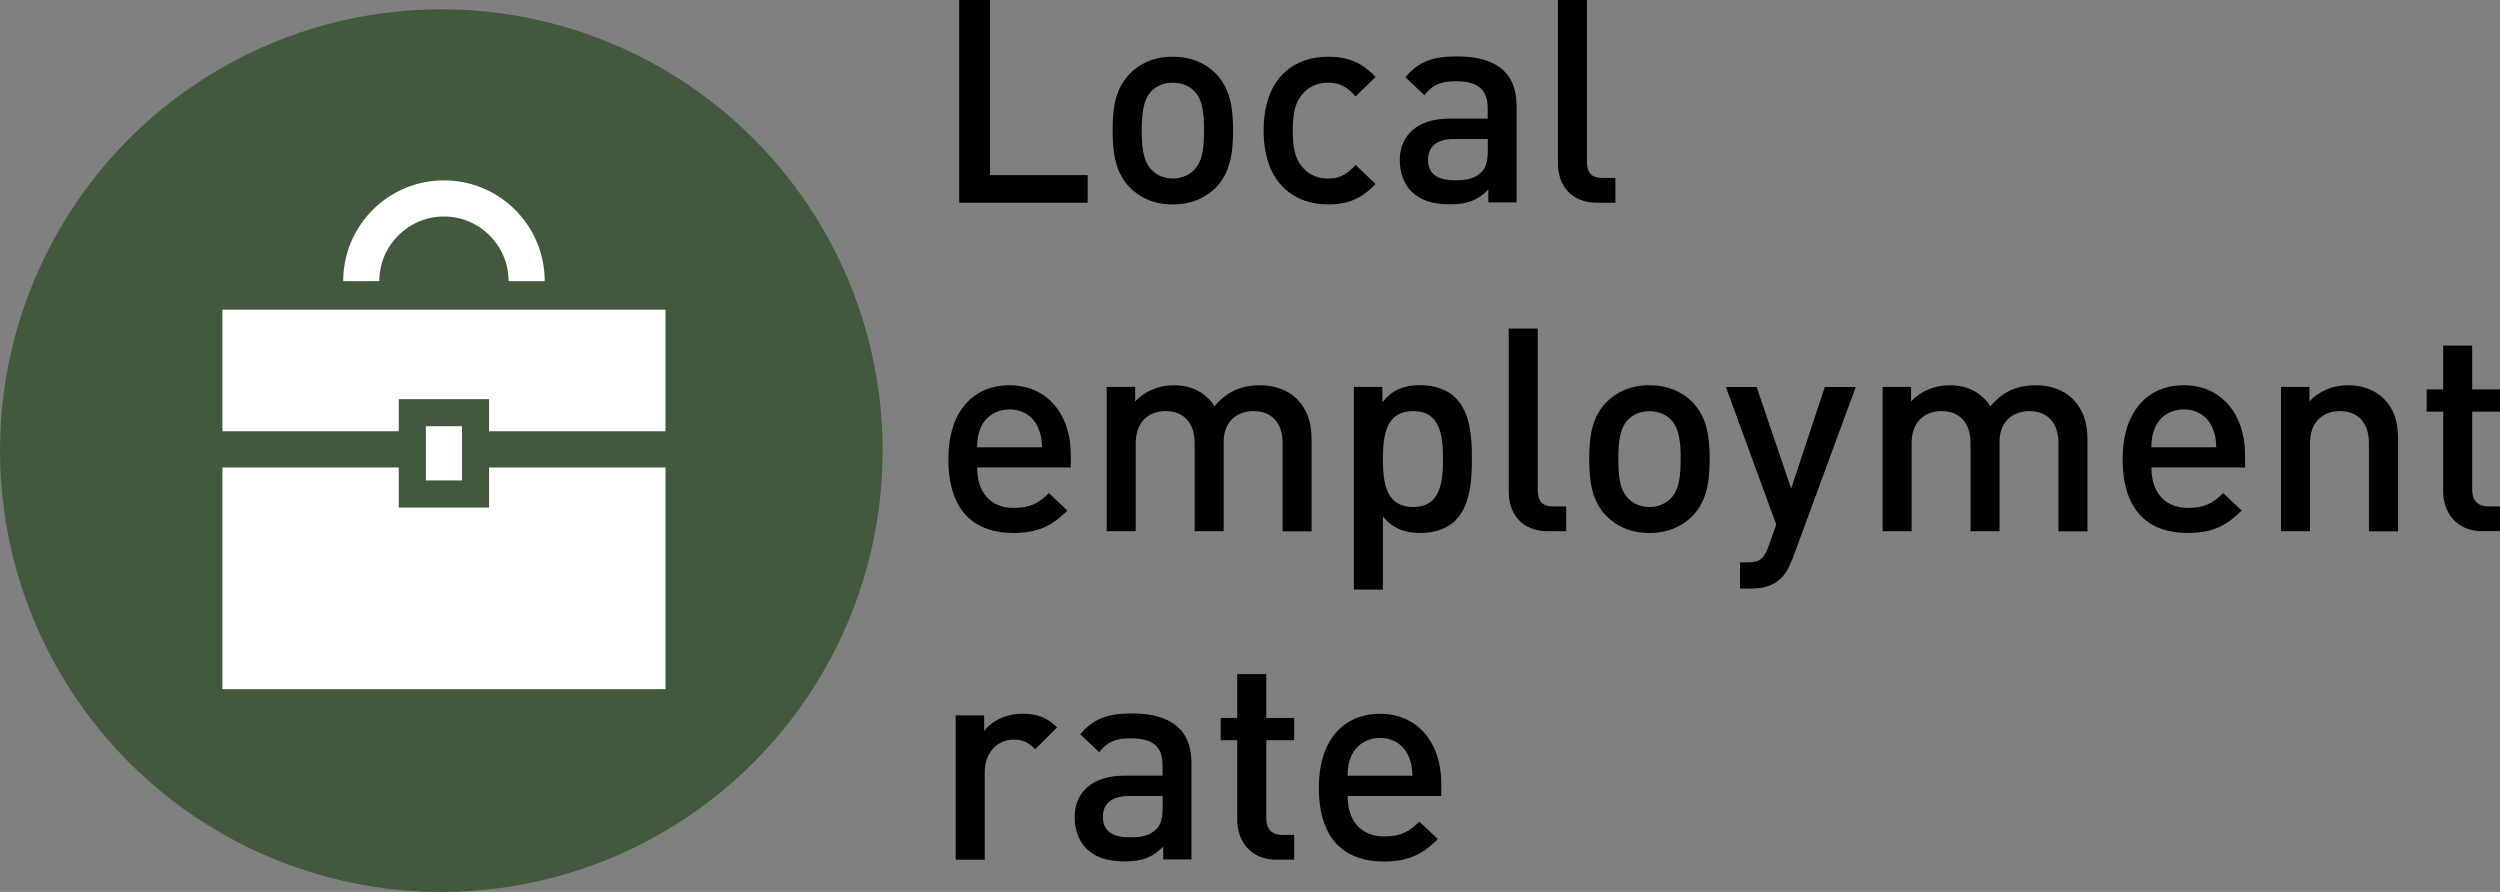
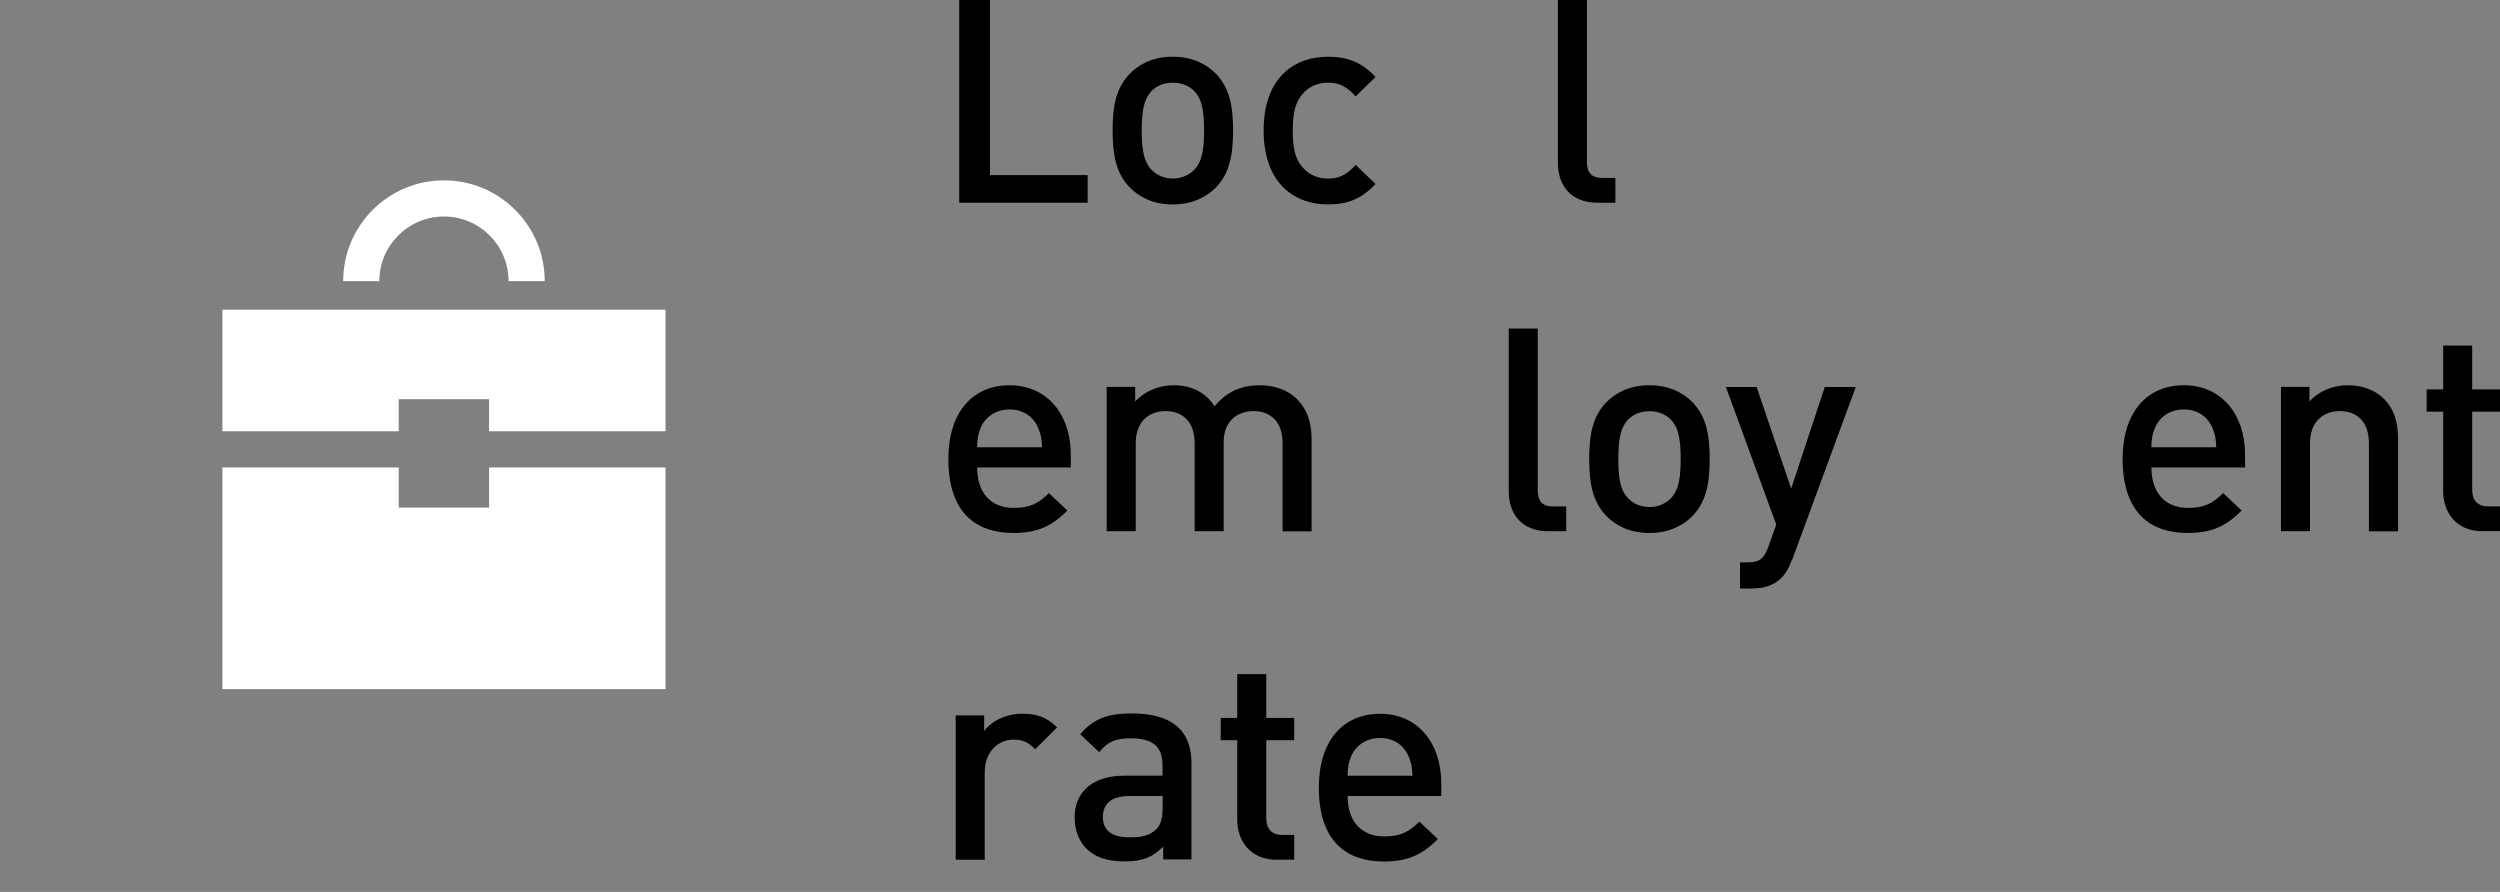
<svg xmlns="http://www.w3.org/2000/svg" id="_レイヤー_2" viewBox="0 0 228.29 81.45">
  <rect x="0" y="0" width="228.29" height="81.45" fill="#808080" stroke="none" />
  <defs>
    <style>.cls-1{fill:#fff;}.cls-2{fill:#42593e;}</style>
  </defs>
  <g id="font">
    <path d="m87.59,18.51V0h2.81v15.99h8.92v2.52h-11.73Z" />
    <path d="m111.04,17.11c-.86.88-2.16,1.56-3.95,1.56s-3.07-.68-3.93-1.56c-1.25-1.3-1.56-2.96-1.56-5.2s.31-3.87,1.56-5.17c.86-.88,2.13-1.56,3.93-1.56s3.09.68,3.95,1.56c1.25,1.3,1.56,2.96,1.56,5.17s-.31,3.9-1.56,5.2Zm-2-8.81c-.49-.49-1.17-.75-1.95-.75s-1.43.26-1.92.75c-.81.81-.91,2.18-.91,3.61s.1,2.81.91,3.61c.49.49,1.14.78,1.92.78s1.46-.29,1.95-.78c.81-.81.91-2.18.91-3.61s-.1-2.81-.91-3.61Z" />
    <path d="m121.27,18.67c-2.96,0-5.88-1.82-5.88-6.76s2.91-6.73,5.88-6.73c1.82,0,3.09.52,4.34,1.85l-1.82,1.77c-.83-.91-1.48-1.25-2.52-1.25s-1.87.42-2.44,1.17c-.57.73-.78,1.66-.78,3.2s.21,2.5.78,3.22c.57.75,1.43,1.17,2.44,1.17s1.69-.34,2.52-1.25l1.82,1.74c-1.25,1.33-2.52,1.87-4.34,1.87Z" />
-     <path d="m135.91,18.51v-1.2c-.96.96-1.87,1.35-3.51,1.35s-2.73-.39-3.54-1.2c-.68-.7-1.04-1.72-1.04-2.83,0-2.21,1.53-3.8,4.55-3.8h3.48v-.94c0-1.66-.83-2.47-2.89-2.47-1.46,0-2.16.34-2.89,1.27l-1.74-1.64c1.25-1.46,2.55-1.9,4.73-1.9,3.61,0,5.43,1.53,5.43,4.52v8.81h-2.6Zm-.05-5.82h-3.09c-1.56,0-2.37.7-2.37,1.9s.75,1.87,2.42,1.87c1.01,0,1.77-.08,2.47-.75.39-.39.57-1.01.57-1.95v-1.07Z" />
    <path d="m145.87,18.51c-2.52,0-3.61-1.69-3.61-3.64V0h2.65v14.72c0,1.01.36,1.53,1.43,1.53h1.17v2.26h-1.64Z" />
    <path d="m89.23,42.69c0,2.26,1.2,3.69,3.35,3.69,1.48,0,2.26-.42,3.2-1.35l1.69,1.59c-1.35,1.35-2.63,2.05-4.94,2.05-3.3,0-5.93-1.74-5.93-6.76,0-4.26,2.21-6.73,5.59-6.73s5.59,2.6,5.59,6.34v1.17h-8.55Zm5.56-3.64c-.42-.99-1.35-1.66-2.6-1.66s-2.21.68-2.63,1.66c-.26.6-.31.99-.34,1.79h5.93c-.03-.81-.1-1.2-.36-1.79Z" />
    <path d="m117.12,48.51v-8.03c0-2.05-1.17-2.94-2.65-2.94s-2.73.91-2.73,2.81v8.16h-2.65v-8.03c0-2.05-1.17-2.94-2.65-2.94s-2.73.91-2.73,2.94v8.03h-2.65v-13.18h2.6v1.33c.88-.96,2.18-1.48,3.51-1.48,1.64,0,2.91.65,3.74,1.92,1.07-1.3,2.39-1.92,4.13-1.92,1.35,0,2.55.44,3.33,1.2,1.01.99,1.4,2.24,1.4,3.72v8.42h-2.65Z" />
-     <path d="m132.94,47.5c-.73.73-1.87,1.17-3.2,1.17-1.4,0-2.5-.36-3.46-1.51v6.68h-2.65v-18.51h2.6v1.4c.99-1.2,2.05-1.56,3.48-1.56,1.33,0,2.5.44,3.22,1.17,1.33,1.33,1.48,3.56,1.48,5.56s-.16,4.26-1.48,5.59Zm-3.9-9.96c-2.39,0-2.76,2.03-2.76,4.37s.36,4.39,2.76,4.39,2.73-2.05,2.73-4.39-.34-4.37-2.73-4.37Z" />
    <path d="m141.38,48.51c-2.52,0-3.61-1.69-3.61-3.64v-14.87h2.65v14.72c0,1.01.36,1.53,1.43,1.53h1.17v2.26h-1.64Z" />
    <path d="m154.56,47.11c-.86.88-2.16,1.56-3.95,1.56s-3.07-.68-3.93-1.56c-1.25-1.3-1.56-2.96-1.56-5.2s.31-3.87,1.56-5.17c.86-.88,2.13-1.56,3.93-1.56s3.09.68,3.95,1.56c1.25,1.3,1.56,2.96,1.56,5.17s-.31,3.9-1.56,5.2Zm-2-8.81c-.49-.49-1.17-.75-1.95-.75s-1.43.26-1.92.75c-.81.81-.91,2.18-.91,3.61s.1,2.81.91,3.61c.49.49,1.14.78,1.92.78s1.46-.29,1.95-.78c.81-.81.91-2.18.91-3.61s-.1-2.81-.91-3.61Z" />
    <path d="m163.62,51.14c-.26.73-.57,1.25-.96,1.64-.73.73-1.69.96-2.7.96h-1.07v-2.39h.68c1.12,0,1.51-.34,1.9-1.4l.73-2.05-4.6-12.56h2.81l3.15,9.28,3.07-9.28h2.83l-5.82,15.81Z" />
-     <path d="m187.97,48.51v-8.03c0-2.05-1.17-2.94-2.65-2.94s-2.73.91-2.73,2.81v8.16h-2.65v-8.03c0-2.05-1.17-2.94-2.65-2.94s-2.73.91-2.73,2.94v8.03h-2.65v-13.18h2.6v1.33c.88-.96,2.18-1.48,3.51-1.48,1.64,0,2.91.65,3.74,1.92,1.07-1.3,2.39-1.92,4.13-1.92,1.35,0,2.55.44,3.33,1.2,1.01.99,1.4,2.24,1.4,3.72v8.42h-2.65Z" />
    <path d="m196.46,42.69c0,2.26,1.2,3.69,3.35,3.69,1.48,0,2.26-.42,3.2-1.35l1.69,1.59c-1.35,1.35-2.63,2.05-4.94,2.05-3.3,0-5.93-1.74-5.93-6.76,0-4.26,2.21-6.73,5.59-6.73s5.59,2.6,5.59,6.34v1.17h-8.55Zm5.56-3.64c-.42-.99-1.35-1.66-2.6-1.66s-2.21.68-2.63,1.66c-.26.6-.31.99-.34,1.79h5.93c-.03-.81-.1-1.2-.36-1.79Z" />
    <path d="m216.32,48.51v-8.03c0-2.05-1.17-2.94-2.65-2.94s-2.73.91-2.73,2.94v8.03h-2.65v-13.18h2.6v1.33c.91-.99,2.18-1.48,3.51-1.48s2.47.44,3.25,1.2c1.01.99,1.33,2.24,1.33,3.72v8.42h-2.65Z" />
    <path d="m226.71,48.51c-2.47,0-3.61-1.77-3.61-3.67v-7.25h-1.51v-2.03h1.51v-4h2.65v4h2.55v2.03h-2.55v7.12c0,.96.47,1.53,1.46,1.53h1.09v2.26h-1.59Z" />
    <path d="m94.53,68.42c-.6-.6-1.07-.88-1.98-.88-1.43,0-2.63,1.14-2.63,2.96v8.01h-2.65v-13.18h2.6v1.43c.68-.94,2.03-1.59,3.51-1.59,1.27,0,2.24.34,3.15,1.25l-2,2Z" />
    <path d="m106.22,78.51v-1.2c-.96.96-1.87,1.35-3.51,1.35s-2.73-.39-3.54-1.2c-.68-.7-1.04-1.72-1.04-2.83,0-2.21,1.53-3.8,4.55-3.8h3.48v-.94c0-1.66-.83-2.47-2.89-2.47-1.46,0-2.16.34-2.89,1.27l-1.74-1.64c1.25-1.46,2.55-1.9,4.73-1.9,3.61,0,5.43,1.53,5.43,4.52v8.81h-2.6Zm-.05-5.82h-3.09c-1.56,0-2.37.7-2.37,1.9s.75,1.87,2.42,1.87c1.01,0,1.77-.08,2.47-.75.39-.39.57-1.01.57-1.95v-1.07Z" />
    <path d="m116.59,78.51c-2.47,0-3.61-1.77-3.61-3.67v-7.25h-1.51v-2.03h1.51v-4h2.65v4h2.55v2.03h-2.55v7.12c0,.96.47,1.53,1.46,1.53h1.09v2.26h-1.59Z" />
    <path d="m123.06,72.69c0,2.26,1.2,3.69,3.35,3.69,1.48,0,2.26-.42,3.2-1.35l1.69,1.59c-1.35,1.35-2.63,2.05-4.94,2.05-3.3,0-5.93-1.74-5.93-6.76,0-4.26,2.21-6.73,5.59-6.73s5.59,2.6,5.59,6.34v1.17h-8.55Zm5.56-3.64c-.42-.99-1.35-1.66-2.6-1.66s-2.21.68-2.63,1.66c-.26.6-.31.99-.34,1.79h5.93c-.03-.81-.1-1.2-.36-1.79Z" />
-     <circle class="cls-2" cx="40.3" cy="41.15" r="40.3" />
    <path class="cls-1" d="m36.37,21.5c1.07-1.07,2.54-1.73,4.17-1.73,1.63,0,3.1.66,4.17,1.73,1.07,1.07,1.73,2.54,1.73,4.17h3.3c0-5.08-4.12-9.2-9.2-9.2-5.08,0-9.2,4.12-9.2,9.2h3.3c0-1.64.66-3.1,1.73-4.17Z" />
    <polygon class="cls-1" points="44.66 46.35 36.41 46.35 36.41 42.69 20.31 42.69 20.31 62.93 60.77 62.93 60.77 42.69 44.66 42.69 44.66 46.35" />
    <polygon class="cls-1" points="20.31 28.28 20.31 39.38 36.41 39.38 36.41 36.45 44.66 36.45 44.66 39.38 60.77 39.38 60.77 28.28 20.31 28.28" />
-     <rect class="cls-1" x="38.89" y="38.92" width="3.3" height="4.95" />
  </g>
</svg>